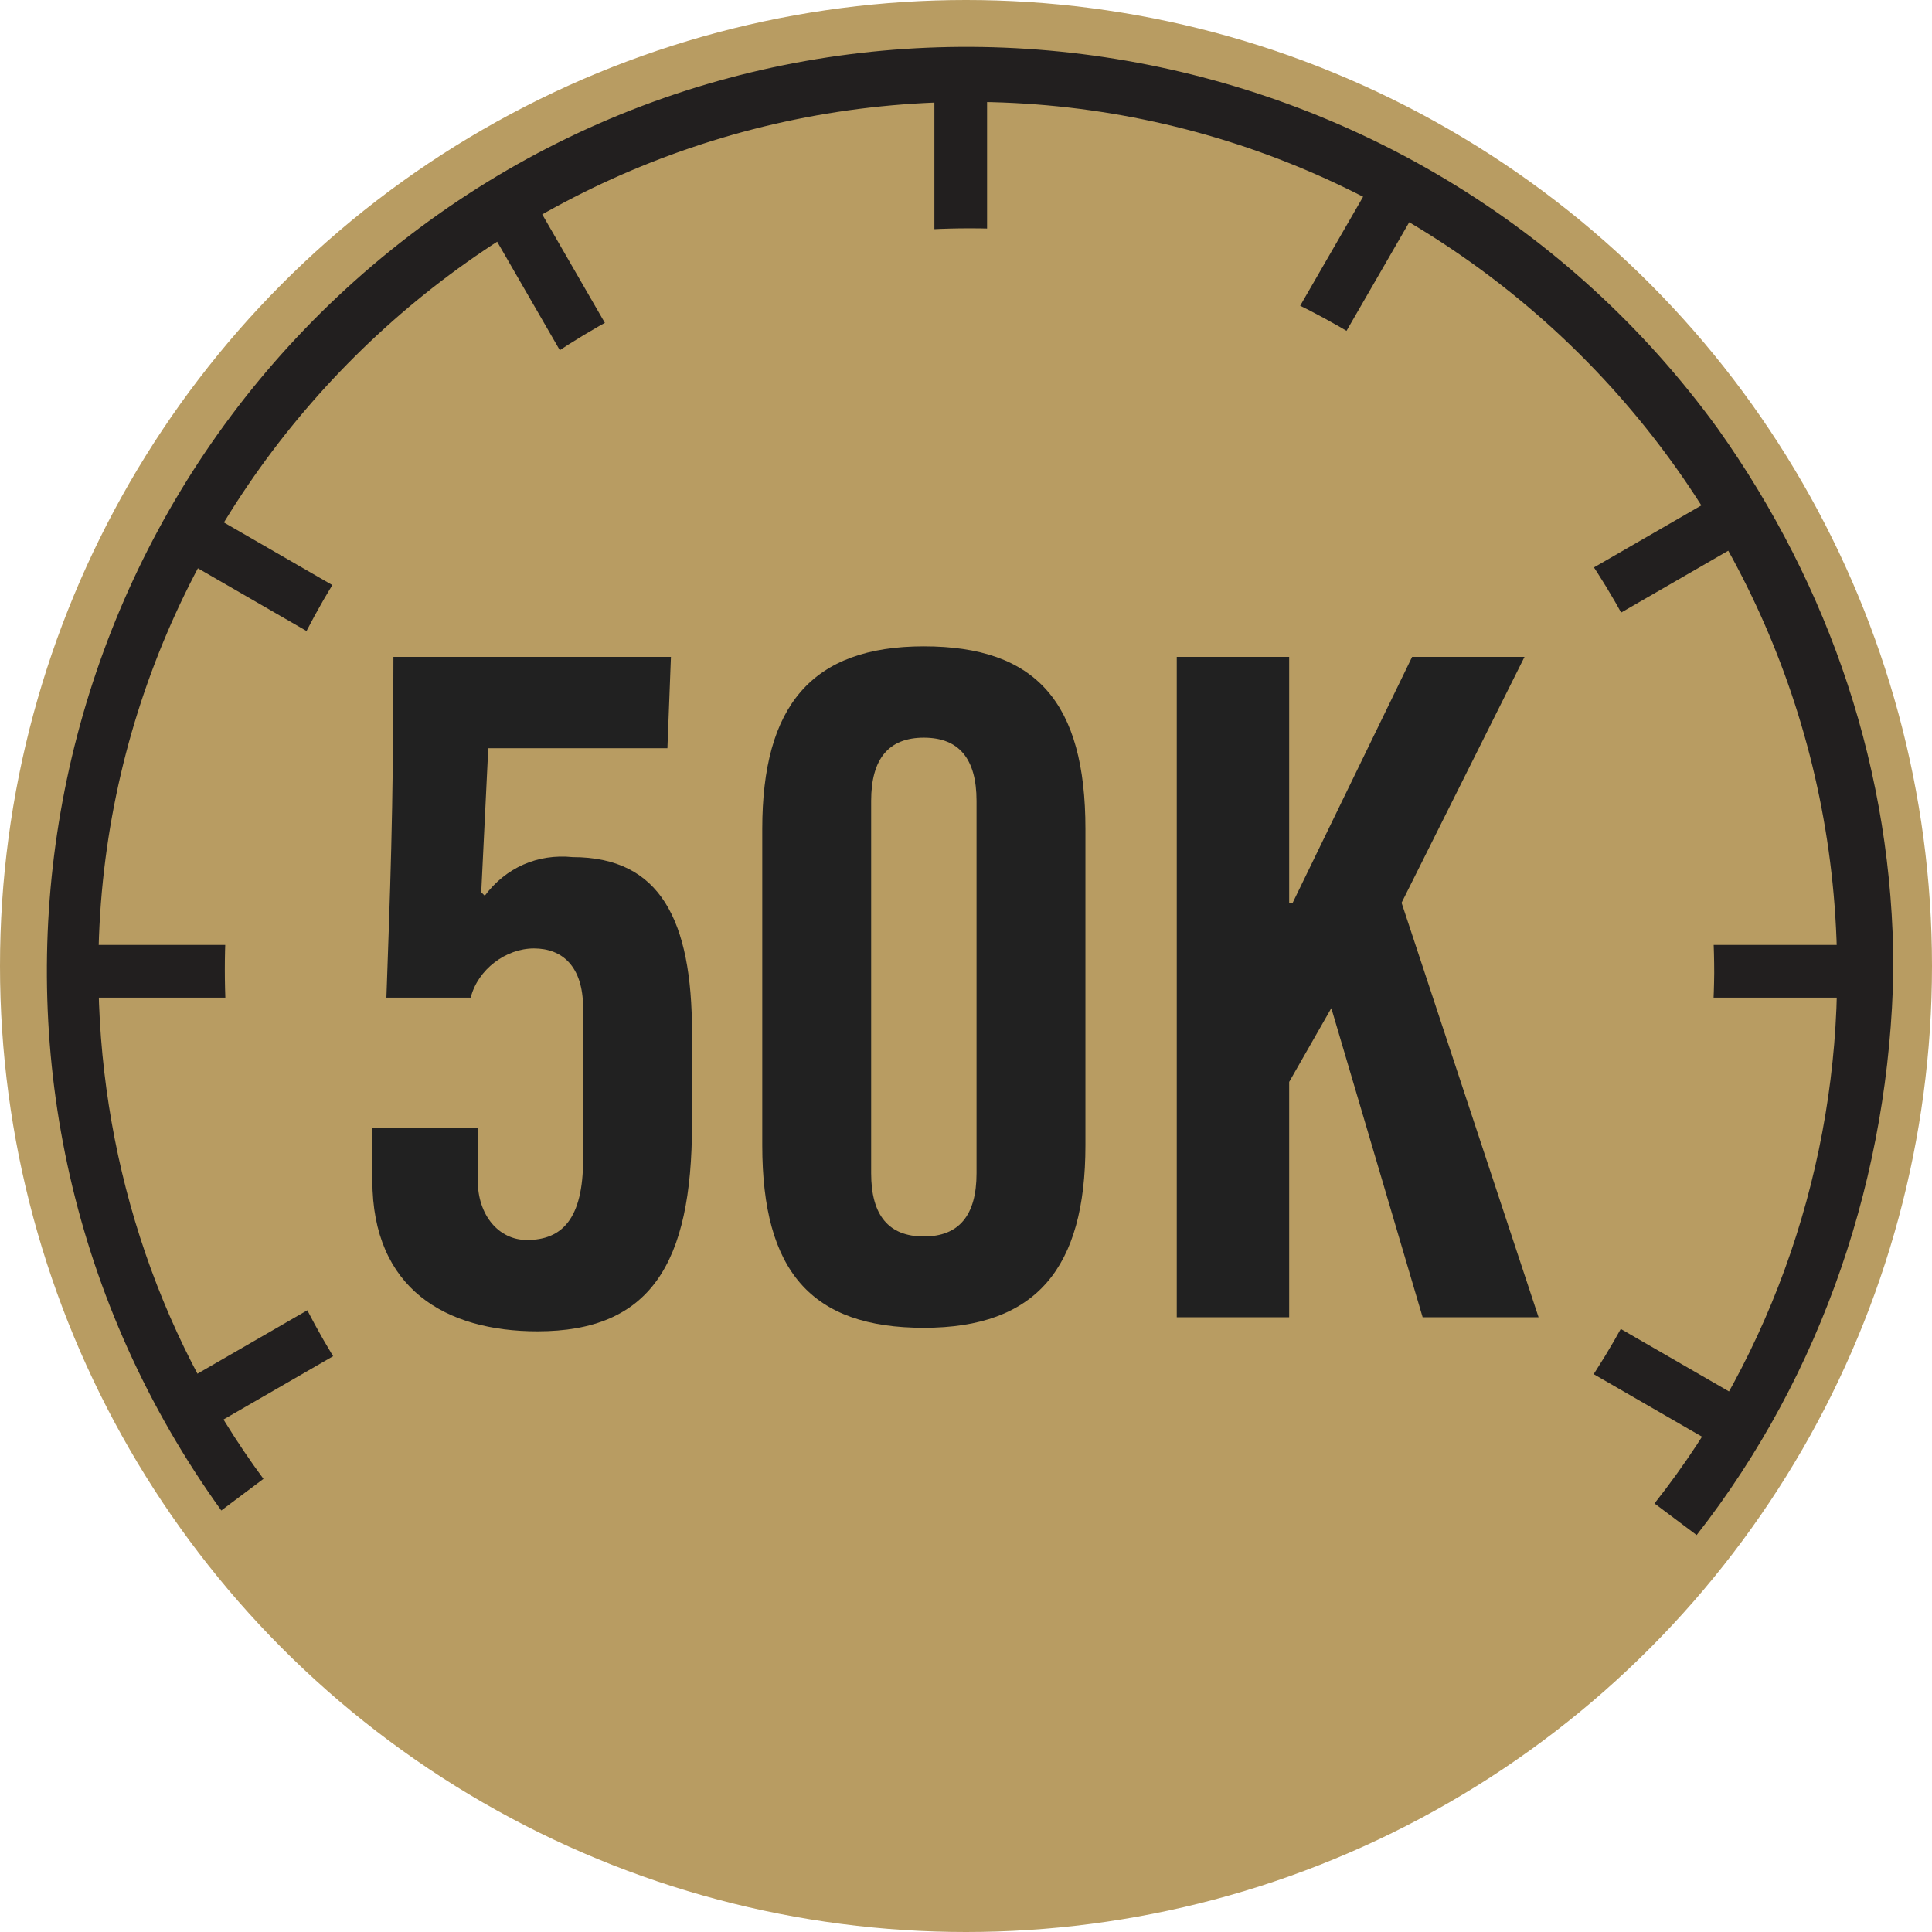
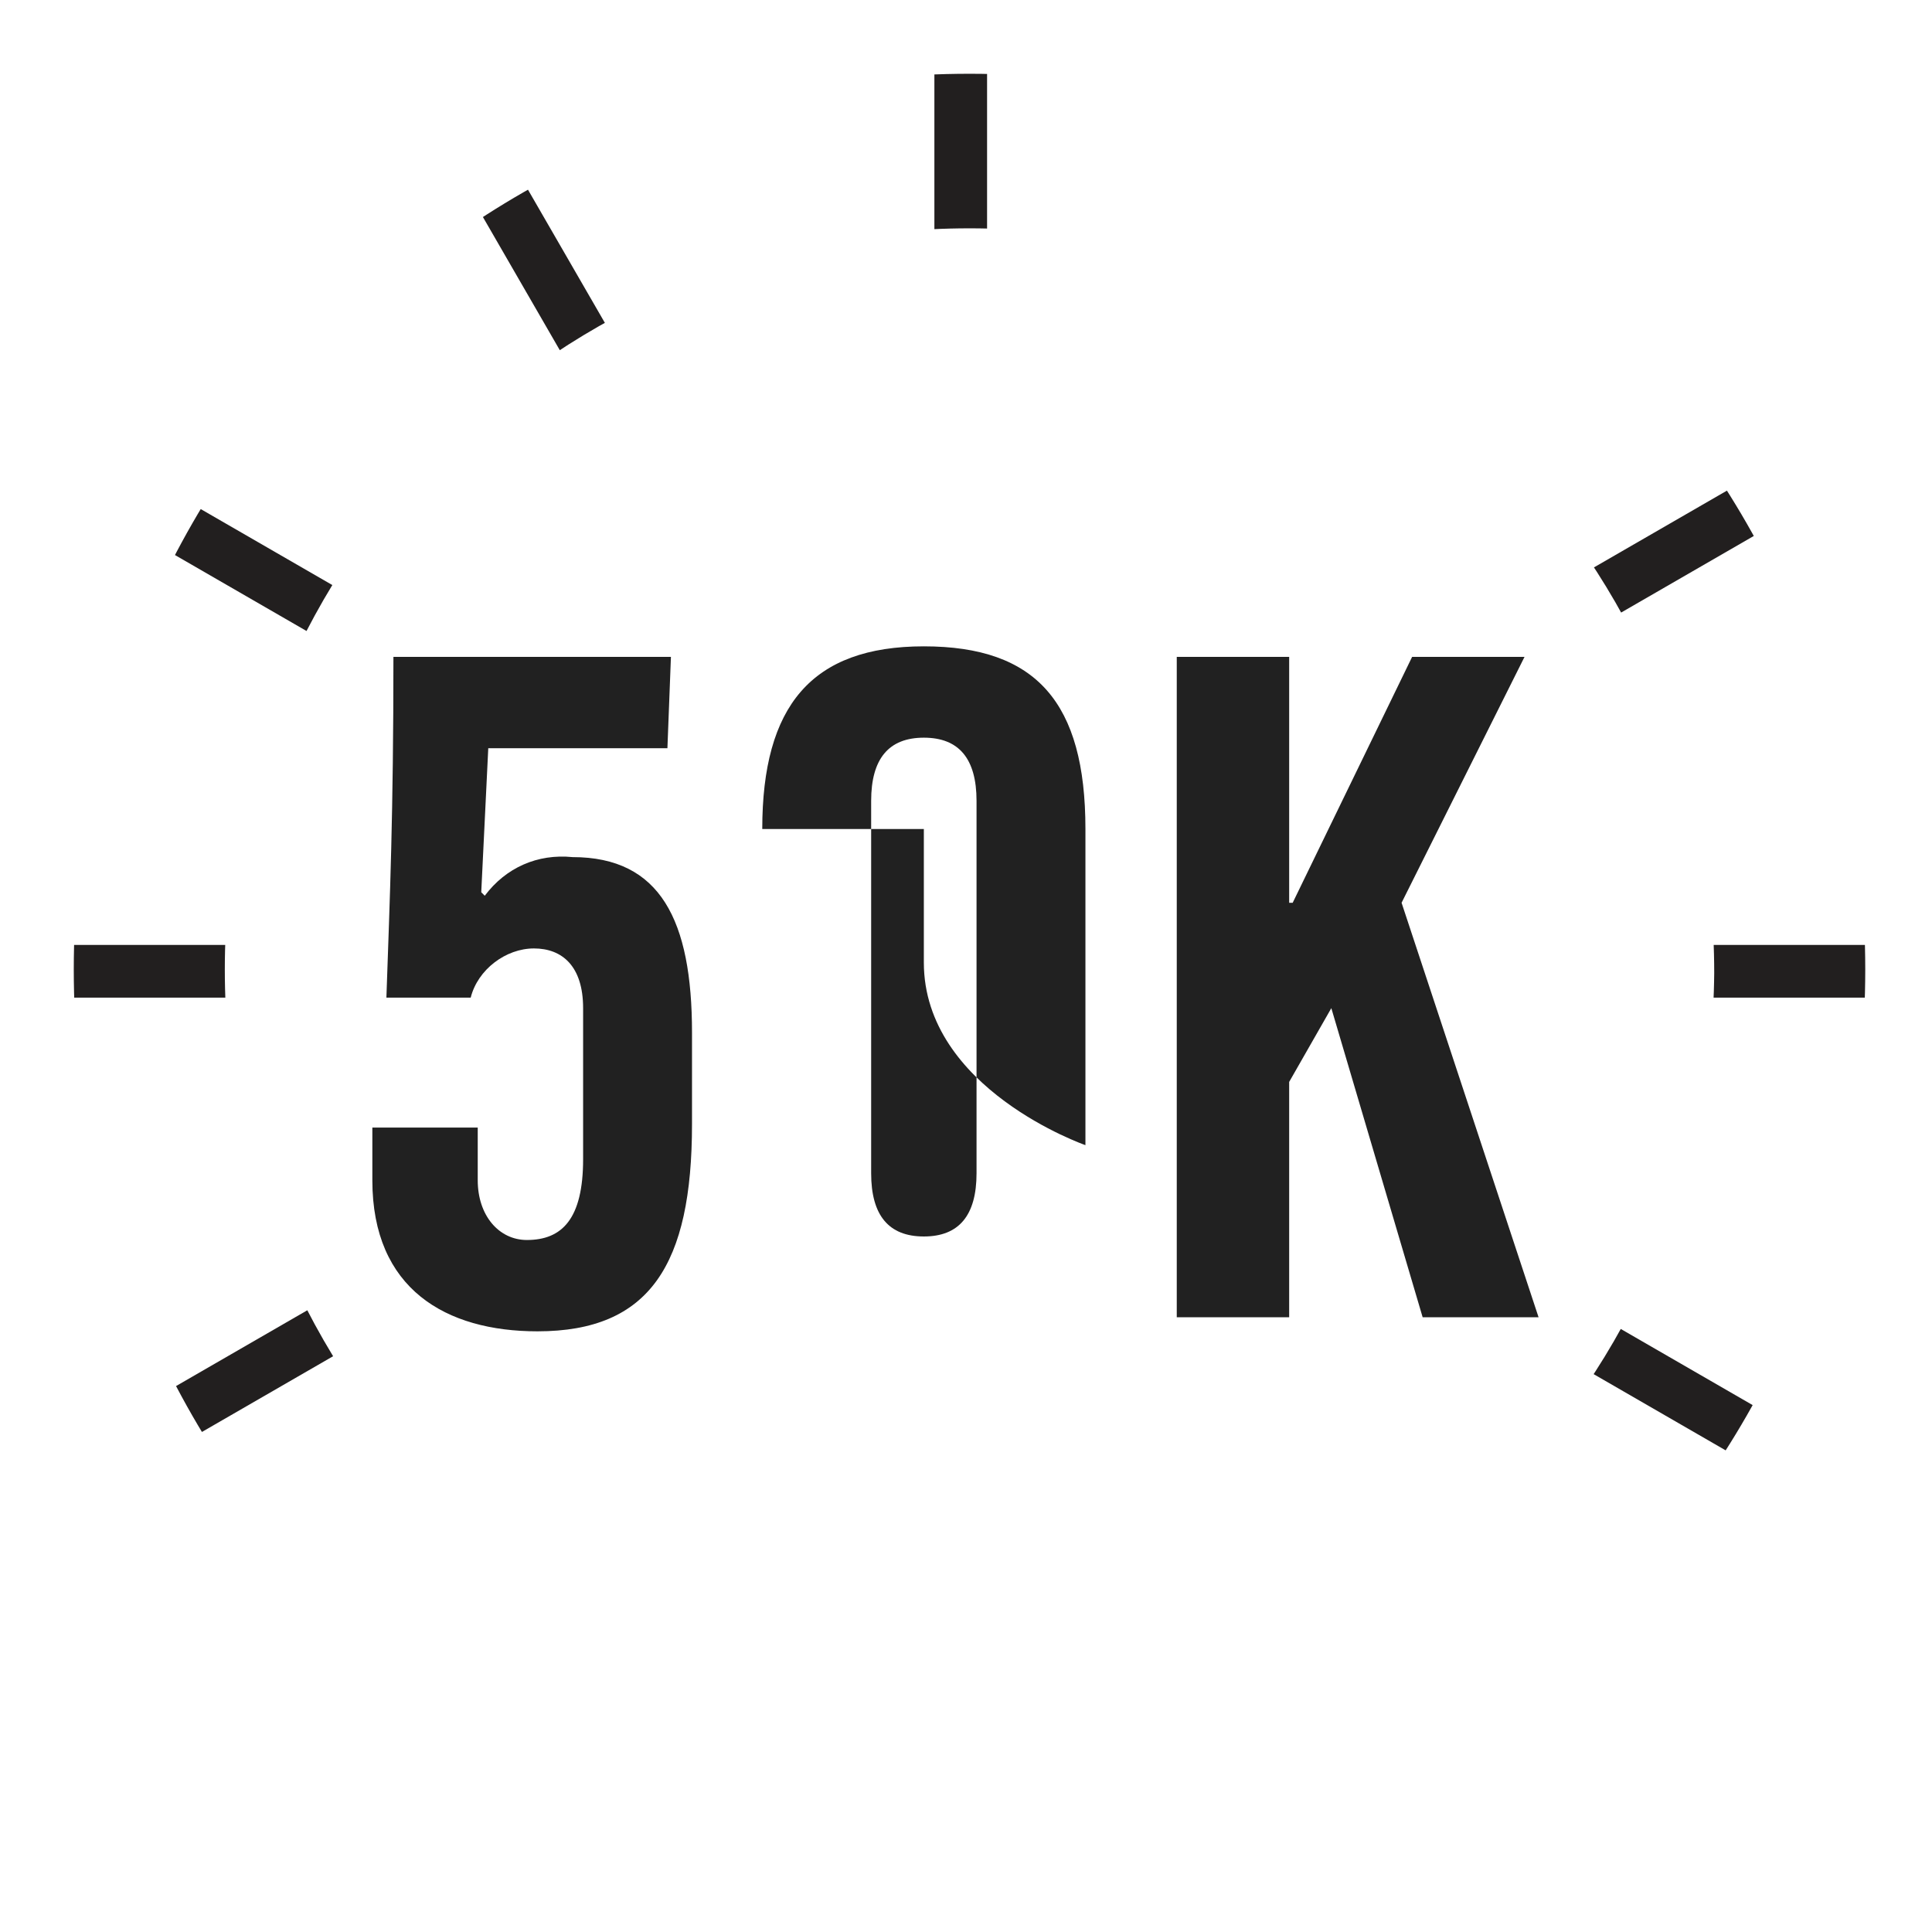
<svg xmlns="http://www.w3.org/2000/svg" xmlns:xlink="http://www.w3.org/1999/xlink" version="1.1" id="Art_1" x="0px" y="0px" viewBox="0 0 55 55" style="enable-background:new 0 0 55 55;" xml:space="preserve">
  <style type="text/css">
	.st0{fill:#B89C62;}
	.st1{clip-path:url(#SVGID_00000173873883178563852970000005443043771017169325_);}
	.st2{fill:#221F1F;}
	.st3{fill:#212121;}
</style>
-   <circle class="st0" cx="27.5" cy="27.5" r="27.5" />
  <g>
    <defs>
      <path id="SVGID_1_" d="M27.6,2.1C13.5,2.1,2.1,13.5,2.1,27.6s11.4,25.5,25.5,25.5s25.5-11.4,25.5-25.5c0,0,0,0,0,0    C53.1,13.5,41.7,2.1,27.6,2.1C27.6,2.1,27.6,2.1,27.6,2.1z M27.6,48.8c-11.7,0-21.2-9.5-21.2-21.2S15.9,6.5,27.6,6.5    s21.2,9.5,21.2,21.2C48.7,39.3,39.3,48.8,27.6,48.8C27.6,48.8,27.6,48.8,27.6,48.8z" />
    </defs>
    <clipPath id="SVGID_00000132058657208017799130000015442348332502414465_">
      <use xlink:href="#SVGID_1_" style="overflow:visible;" />
    </clipPath>
    <g style="clip-path:url(#SVGID_00000132058657208017799130000015442348332502414465_);">
      <rect x="26.6" y="-21.8" class="st2" width="1.5" height="57.6" />
      <rect x="-21.5" y="26.9" class="st2" width="97" height="1.5" />
      <rect x="-21.5" y="26.9" transform="matrix(0.866 -0.5 0.5 0.866 -10.193 17.176)" class="st2" width="97" height="1.5" />
-       <rect x="6.4" y="10.7" transform="matrix(0.5 -0.866 0.866 0.5 8.23 37.157)" class="st2" width="59.7" height="1.5" />
      <rect x="18.1" y="-18.7" transform="matrix(0.866 -0.5 0.5 0.866 -4.236 11.229)" class="st2" width="1.5" height="64.4" />
      <rect x="26.2" y="-20.9" transform="matrix(0.5 -0.866 0.866 0.5 -10.421 37.161)" class="st2" width="1.5" height="97" />
    </g>
  </g>
-   <path class="st2" d="M48.3,43.7l-1.2-0.9c3.4-4.3,5.2-9.7,5.2-15.1C52.3,14,41.2,2.9,27.6,2.9S2.8,14,2.8,27.6  c0,5.2,1.6,10.3,4.7,14.5L6.3,43c-8.5-11.8-5.8-28.2,5.9-36.7s28.2-5.8,36.7,5.9c3.2,4.5,5,9.8,5,15.4  C53.8,33.4,51.9,39.1,48.3,43.7z" />
  <path class="st3" d="M13.6,32.1v1.5c0,1,0.6,1.7,1.4,1.7c1,0,1.6-0.6,1.6-2.3v-4.3c0-1.2-0.6-1.7-1.4-1.7c-0.8,0-1.6,0.6-1.8,1.4H11  c0.1-2.9,0.2-5.2,0.2-9.7h7.9L19,21.3h-5.1l-0.2,4.1l0.1,0.1c0.6-0.8,1.5-1.2,2.5-1.1c2.5,0,3.4,1.8,3.4,5V32c0,4-1.2,5.9-4.4,5.9  c-2.6,0-4.7-1.2-4.7-4.3v-1.5H13.6z" />
-   <path class="st3" d="M21.7,23.6c0-3.5,1.4-5.2,4.6-5.2s4.6,1.6,4.6,5.2v9c0,3.5-1.4,5.2-4.6,5.2s-4.6-1.6-4.6-5.2V23.6z M27.8,22.8  c0-1.2-0.5-1.8-1.5-1.8s-1.5,0.6-1.5,1.8v10.6c0,1.2,0.5,1.8,1.5,1.8s1.5-0.6,1.5-1.8V22.8z" />
+   <path class="st3" d="M21.7,23.6c0-3.5,1.4-5.2,4.6-5.2s4.6,1.6,4.6,5.2v9s-4.6-1.6-4.6-5.2V23.6z M27.8,22.8  c0-1.2-0.5-1.8-1.5-1.8s-1.5,0.6-1.5,1.8v10.6c0,1.2,0.5,1.8,1.5,1.8s1.5-0.6,1.5-1.8V22.8z" />
  <path class="st3" d="M33.5,37.5V18.7h3.2v7h0.1l3.4-7h3.2l-3.5,7l3.9,11.8h-3.3l-2.6-8.8l0,0l-1.2,2.1v6.7L33.5,37.5z" />
</svg>